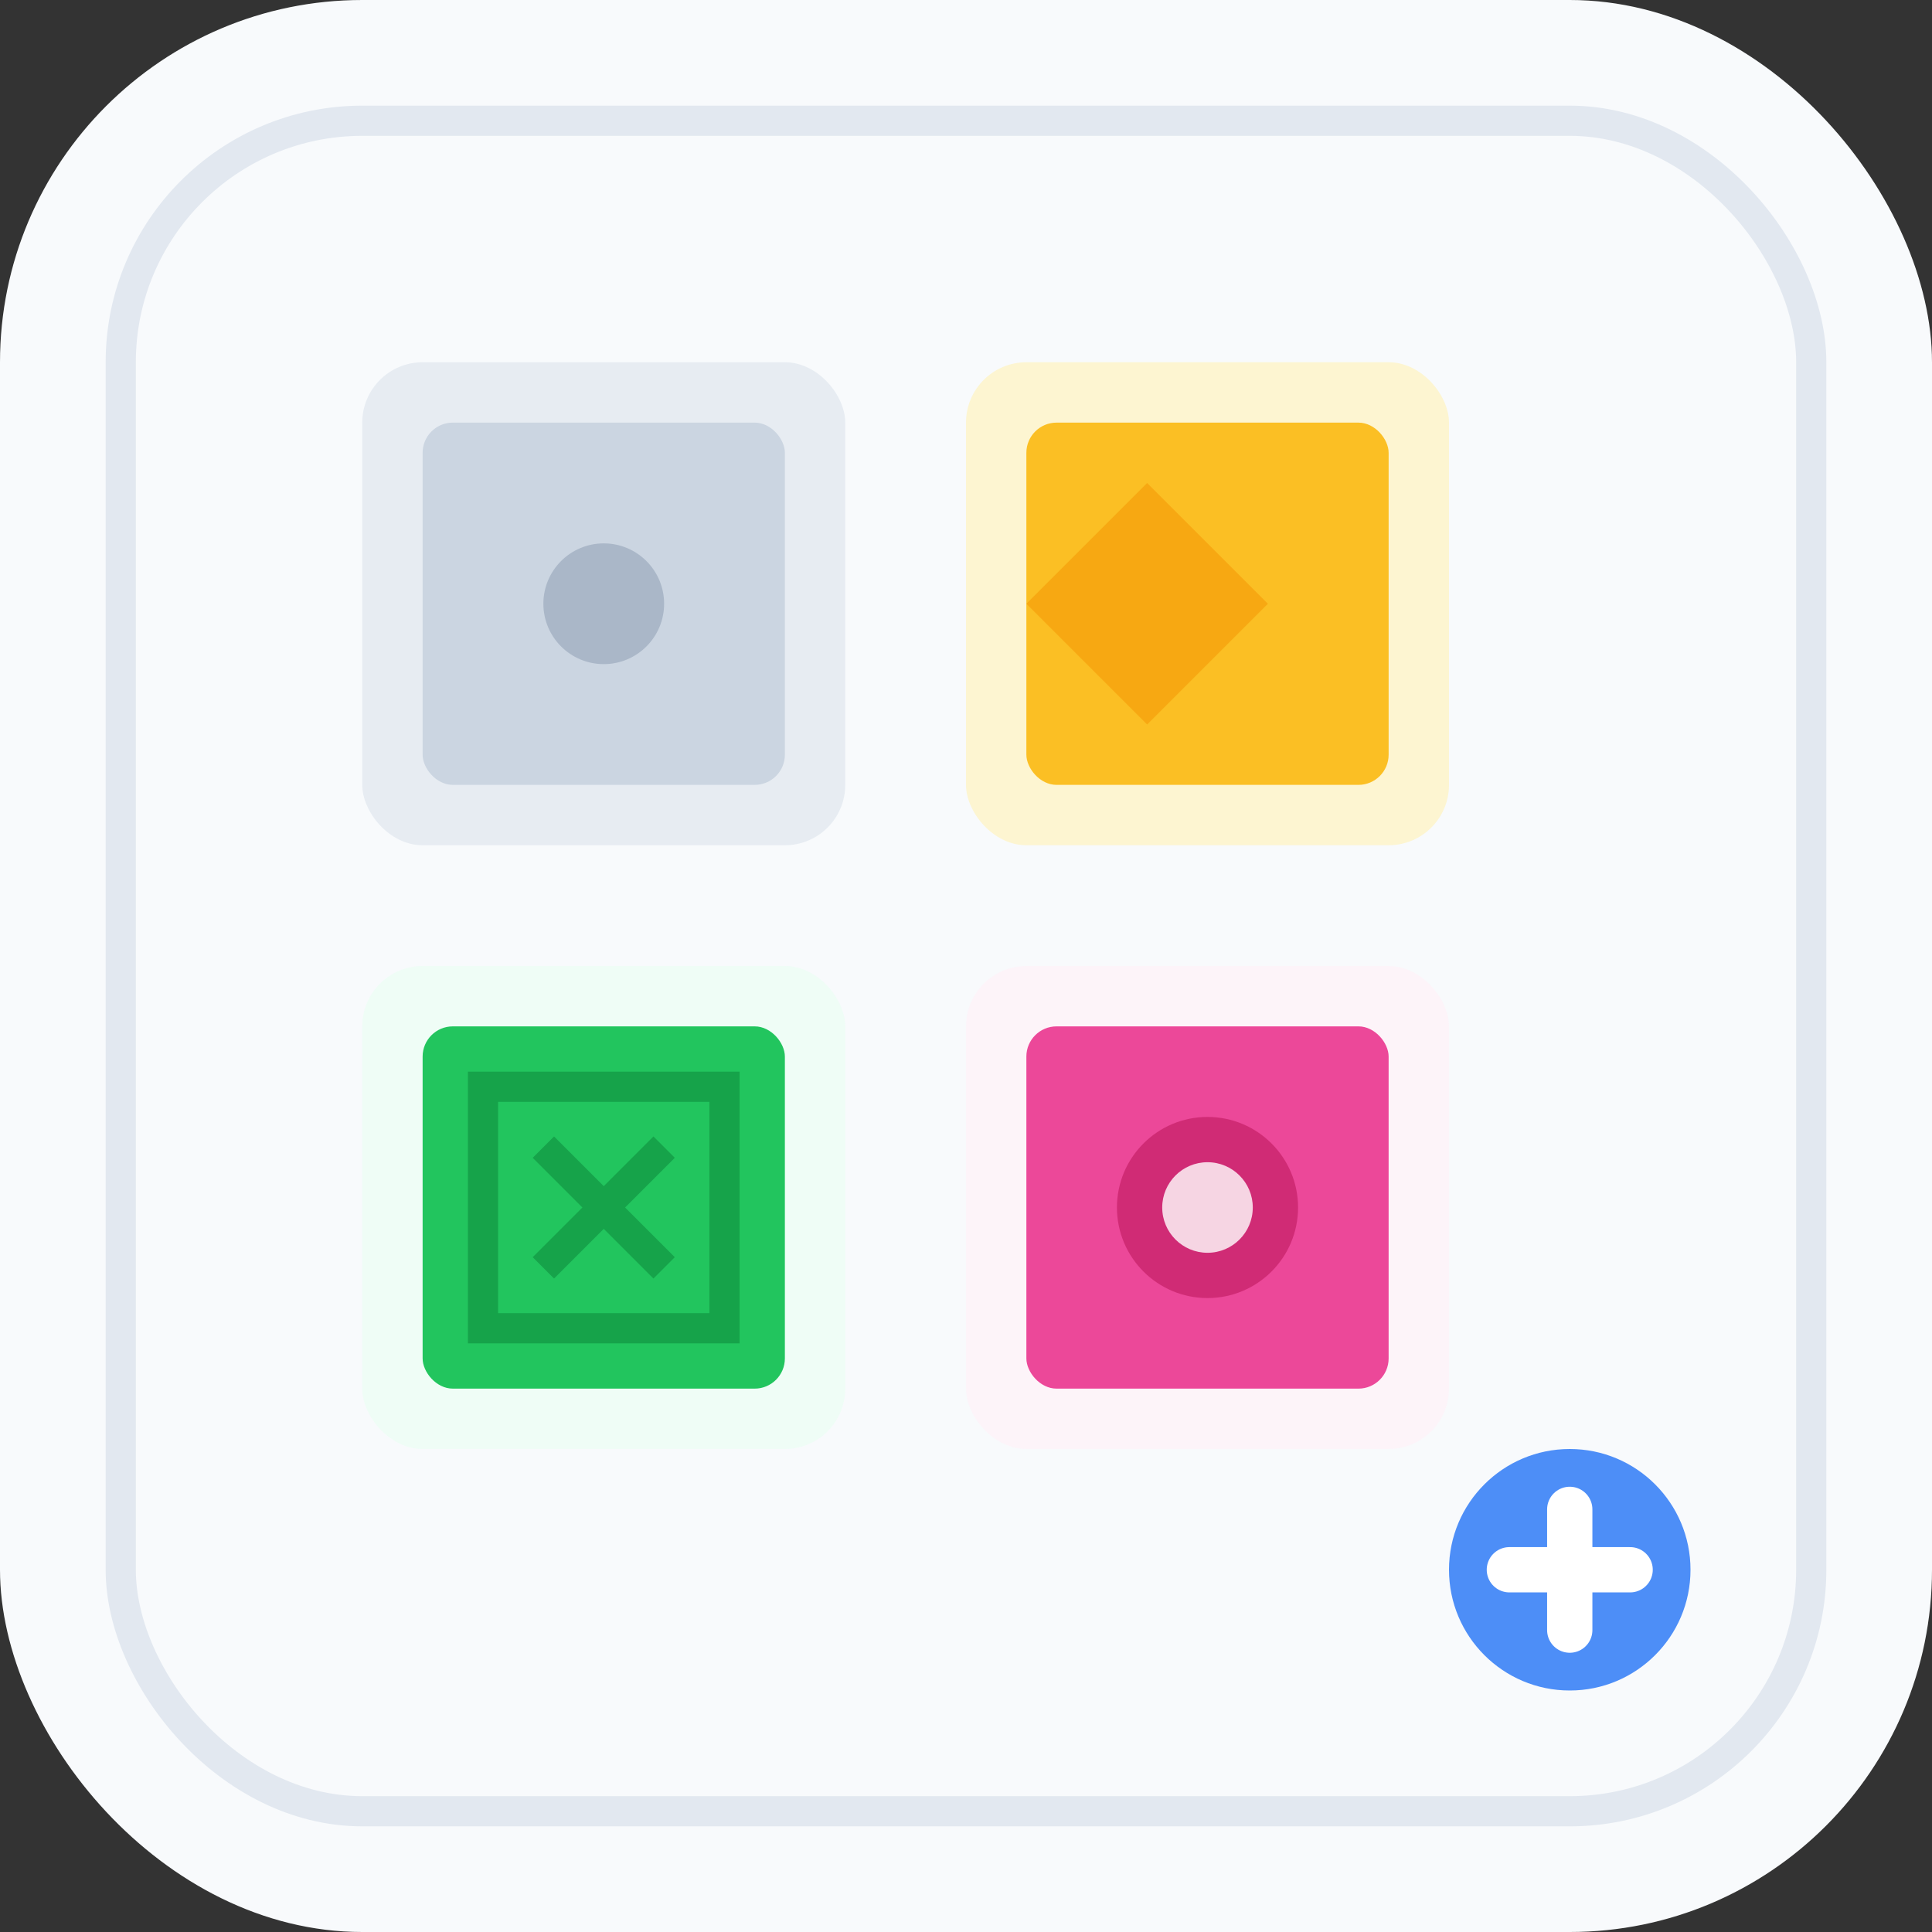
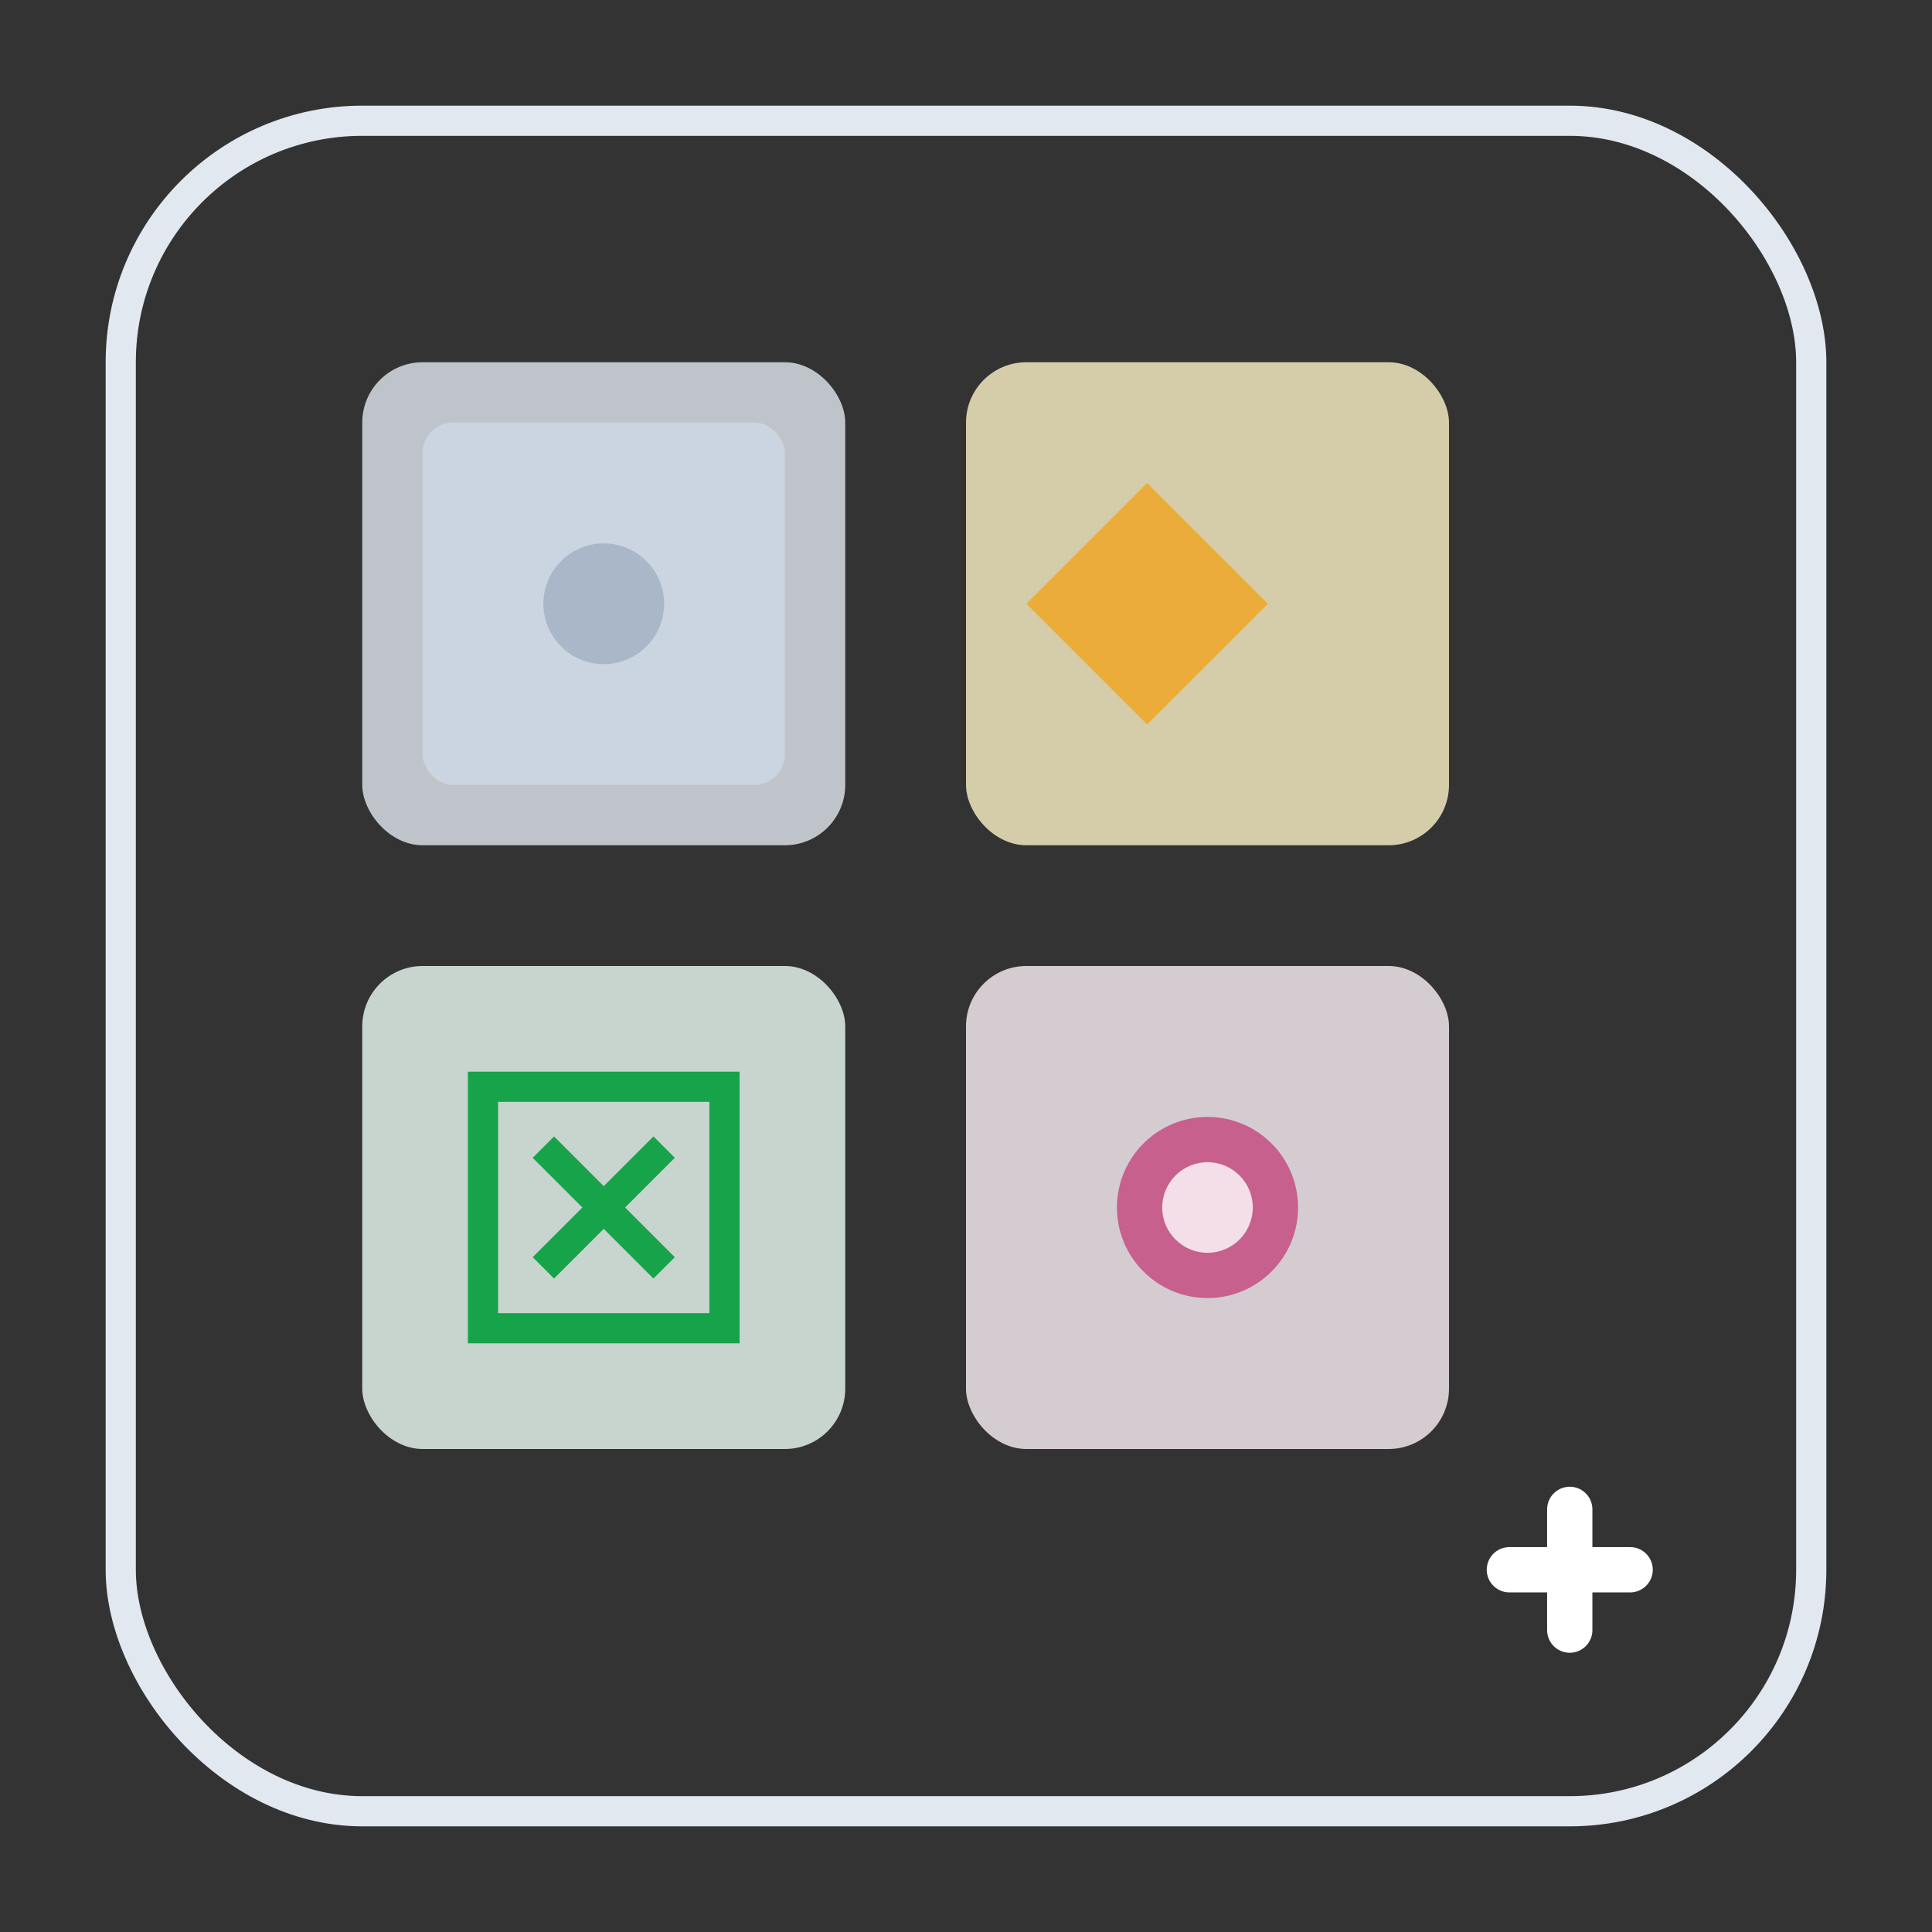
<svg xmlns="http://www.w3.org/2000/svg" width="64" height="64" viewBox="0 0 64 64" fill="none">
  <rect x="0" y="0" width="64" height="64" fill="#333333" stroke="none" />
-   <rect width="64" height="64" rx="12" fill="#f8fafc" />
  <g transform="translate(8, 8)">
    <rect x="4" y="4" width="16" height="16" rx="2" fill="#e2e8f0" opacity="0.8" />
    <rect x="6" y="6" width="12" height="12" rx="1" fill="#cbd5e1" />
    <circle cx="12" cy="12" r="2" fill="#94a3b8" opacity="0.6" />
    <rect x="24" y="4" width="16" height="16" rx="2" fill="#fef3c7" opacity="0.8" />
-     <rect x="26" y="6" width="12" height="12" rx="1" fill="#fbbf24" />
    <path d="M30 8 L34 12 L30 16 L26 12 Z" fill="#f59e0b" opacity="0.7" />
    <rect x="4" y="24" width="16" height="16" rx="2" fill="#ecfdf5" opacity="0.8" />
-     <rect x="6" y="26" width="12" height="12" rx="1" fill="#22c55e" />
    <path d="M8 28 L16 28 L16 36 L8 36 Z" stroke="#16a34a" stroke-width="1" fill="none" />
    <path d="M10 30 L14 34 M14 30 L10 34" stroke="#16a34a" stroke-width="1" />
    <rect x="24" y="24" width="16" height="16" rx="2" fill="#fdf2f8" opacity="0.8" />
-     <rect x="26" y="26" width="12" height="12" rx="1" fill="#ec4899" />
    <circle cx="32" cy="32" r="3" fill="#be185d" opacity="0.6" />
    <circle cx="32" cy="32" r="1.5" fill="#ffffff" opacity="0.8" />
-     <circle cx="44" cy="44" r="4" fill="#3b82f6" opacity="0.9" />
    <path d="M42 44 L46 44 M44 42 L44 46" stroke="#ffffff" stroke-width="1.5" stroke-linecap="round" />
  </g>
  <rect x="4" y="4" width="56" height="56" rx="8" stroke="#e2e8f0" stroke-width="1" fill="none" />
</svg>